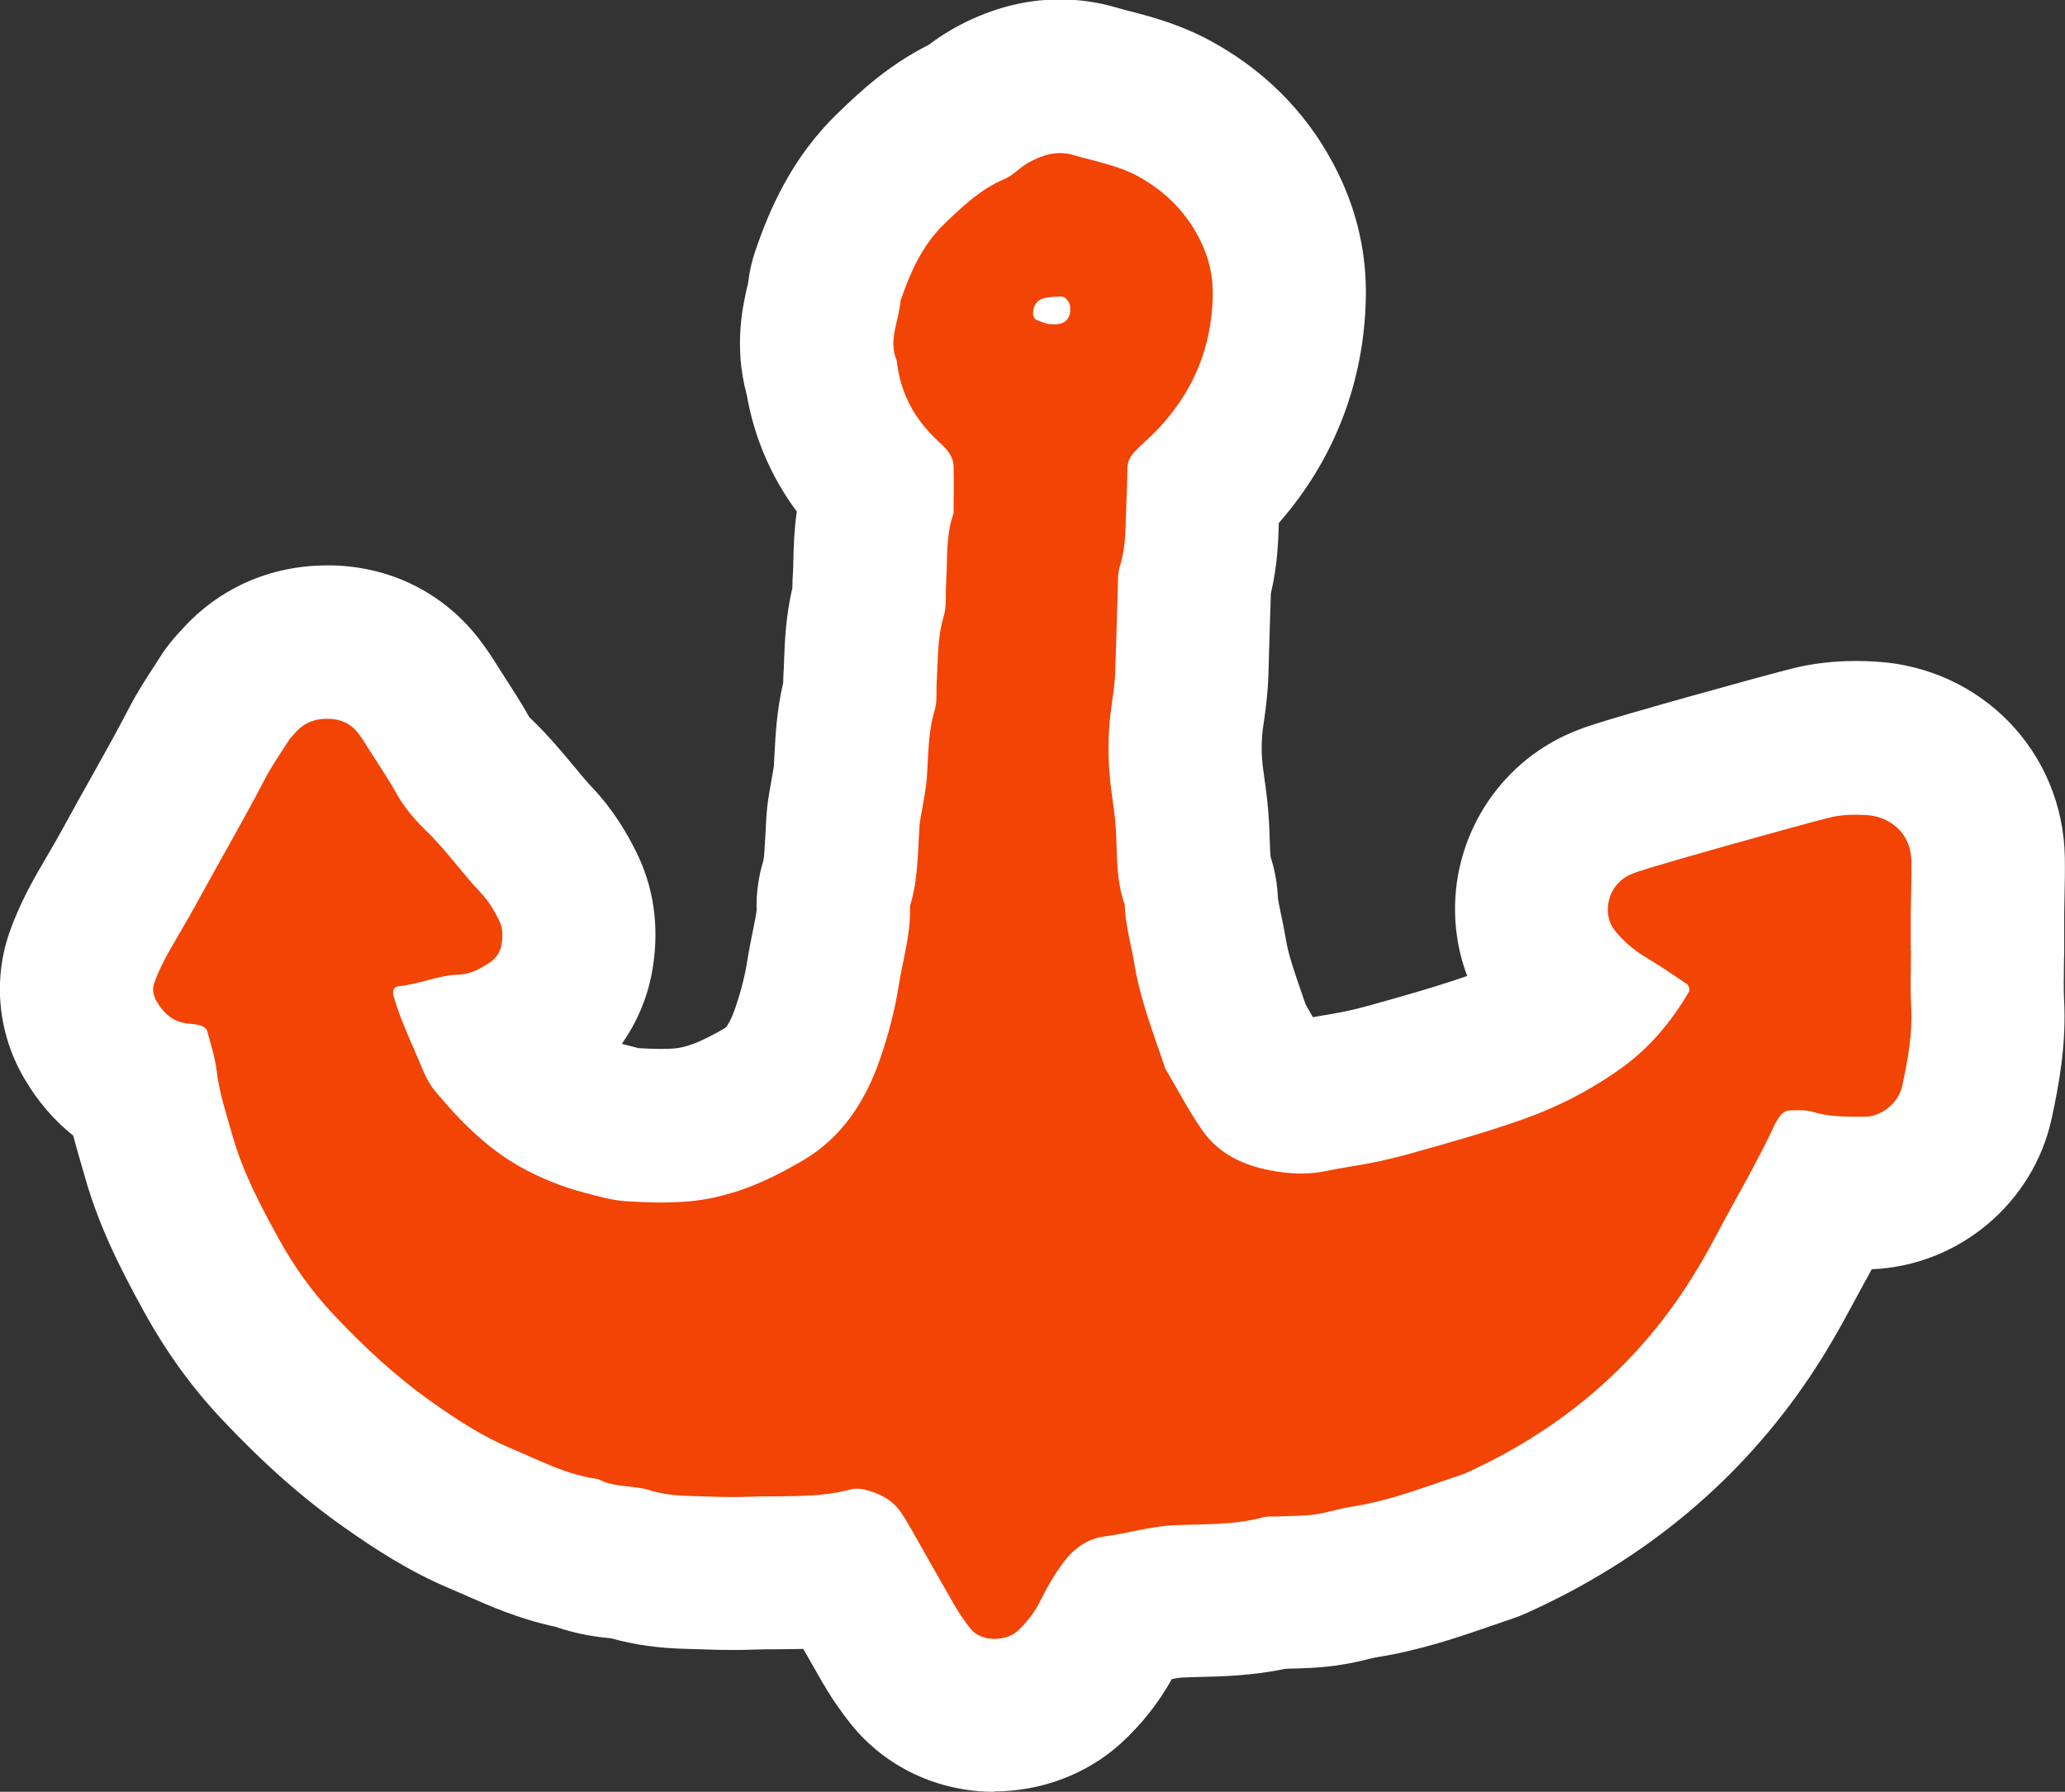
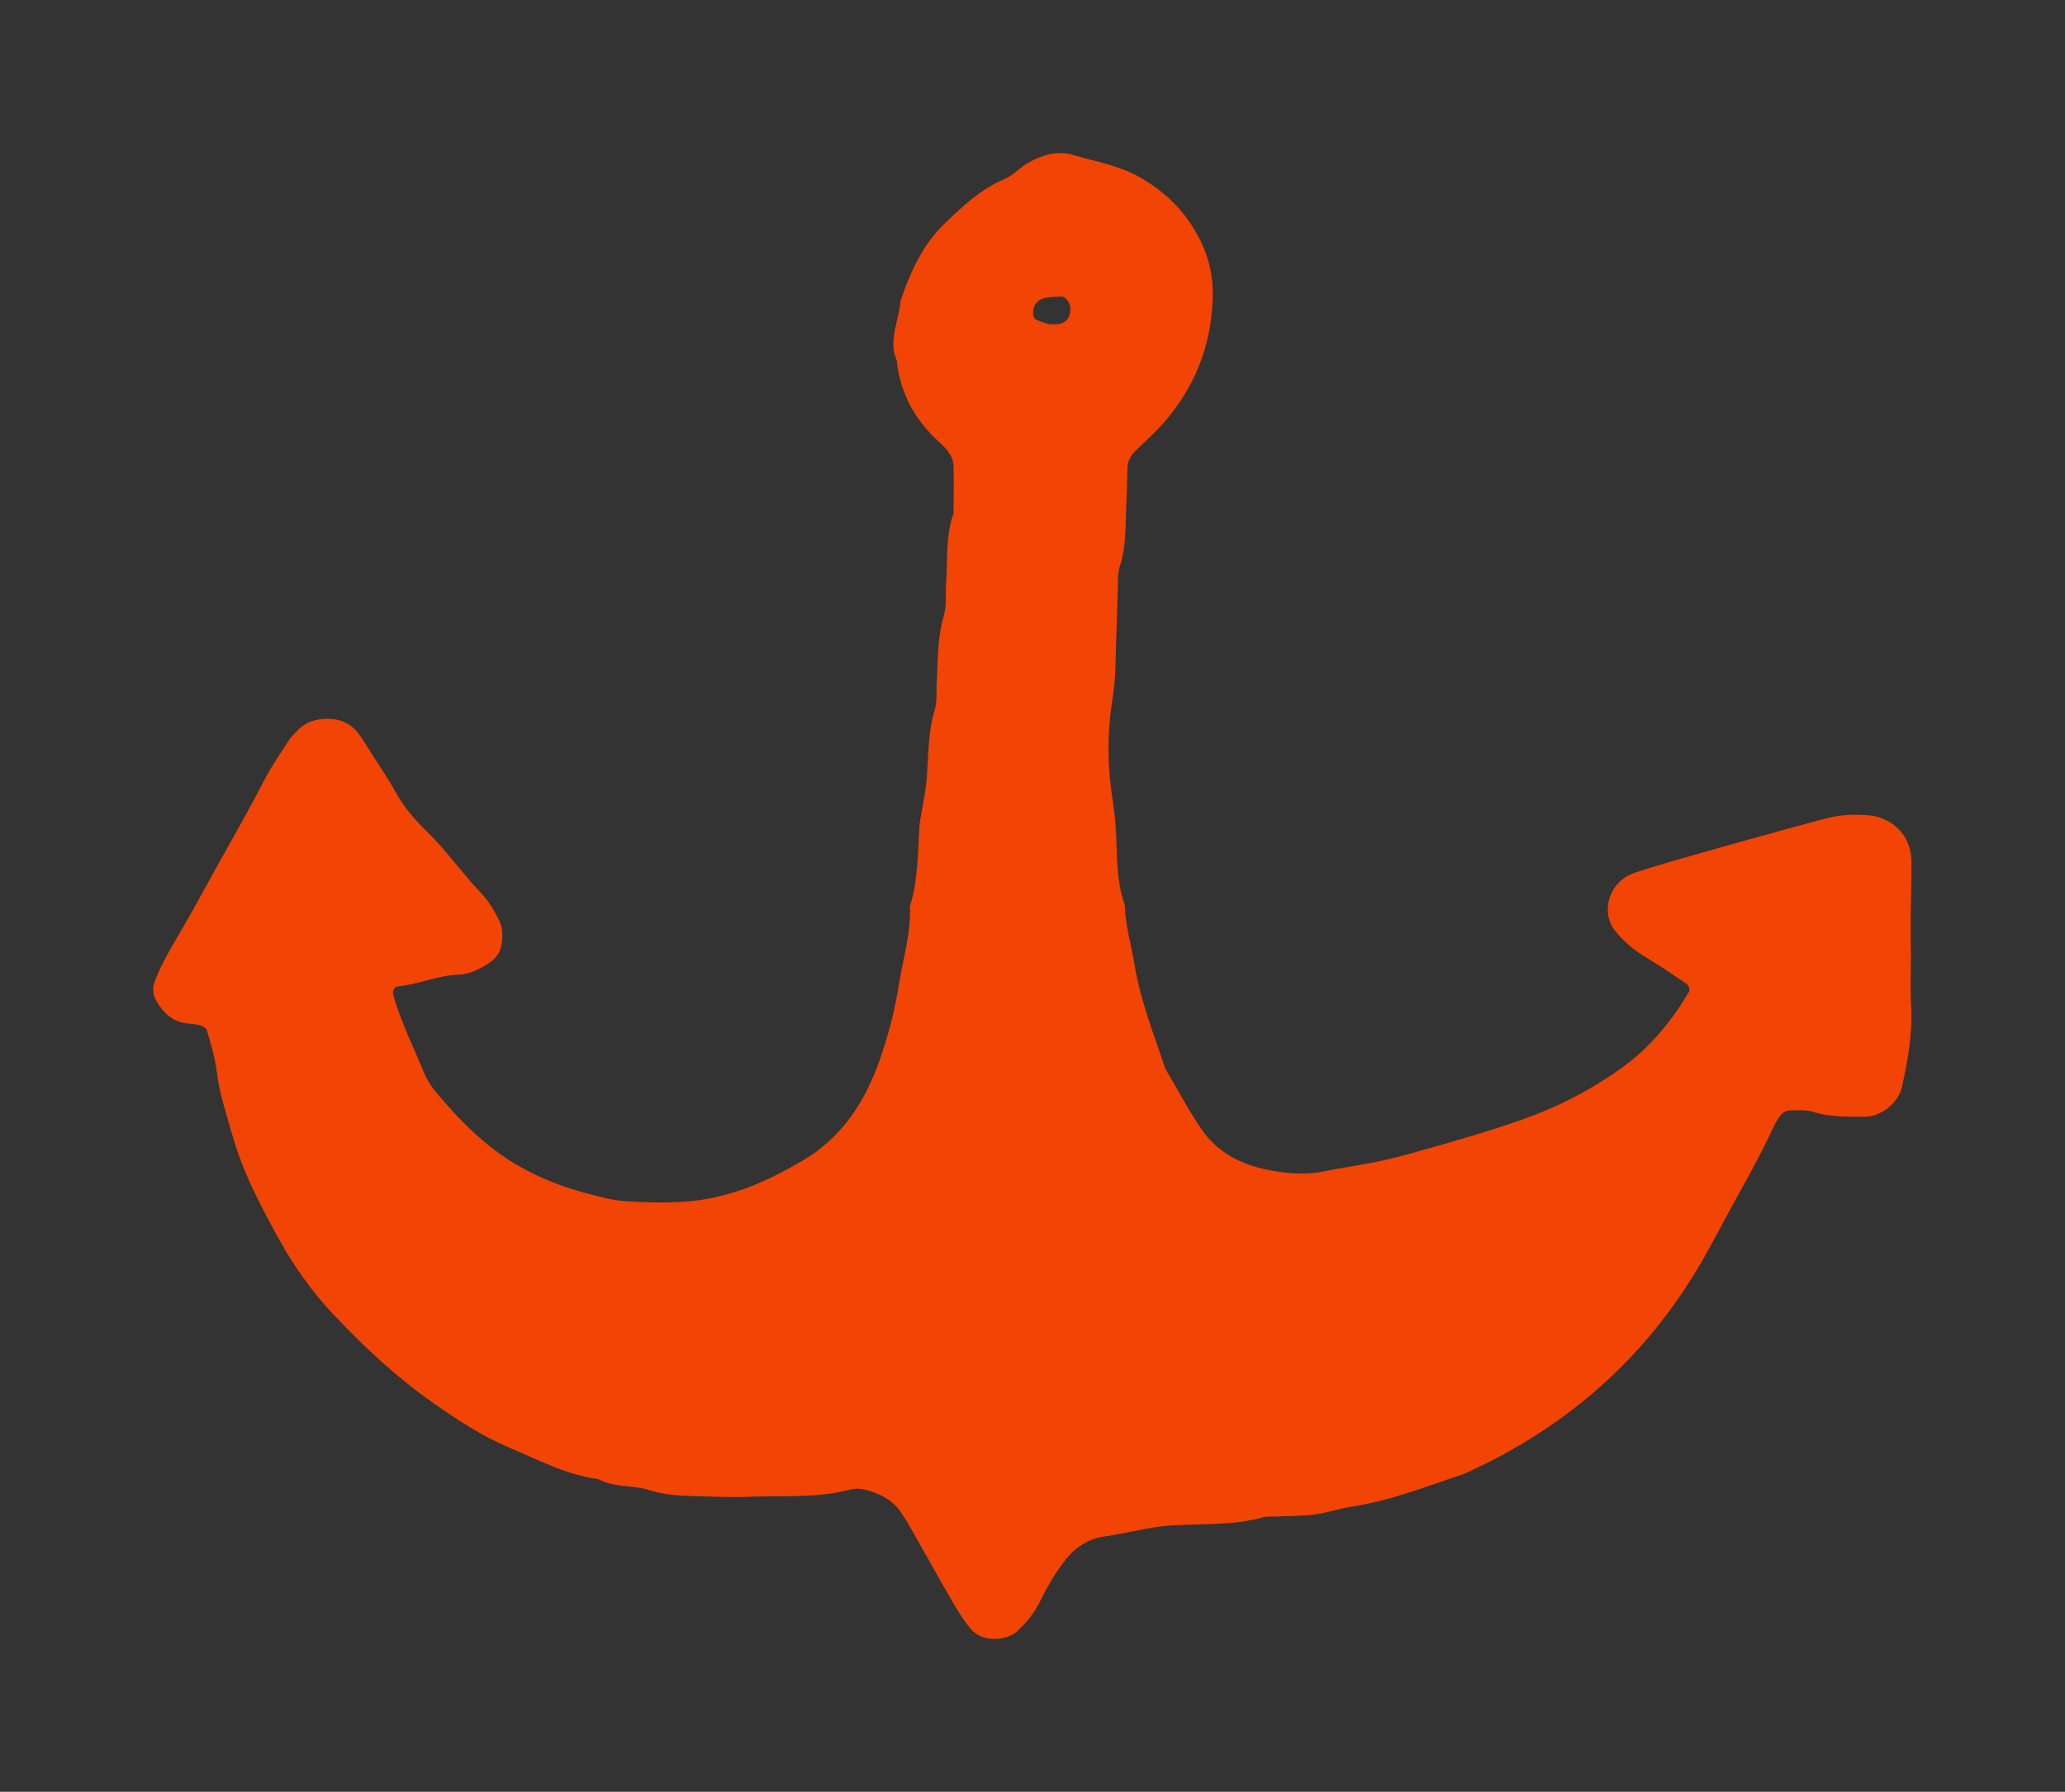
<svg xmlns="http://www.w3.org/2000/svg" id="_Слой_2" data-name="Слой 2" viewBox="0 0 206.74 179.43">
  <rect x="0" y="0" width="206.74" height="179.43" fill="#333333" stroke="none" />
  <defs>
    <style> .cls-1 { fill: #fff; } .cls-2 { fill: #f24405; } </style>
  </defs>
  <g id="_Слой_1-2" data-name="Слой 1">
    <g>
-       <path class="cls-1" d="M99.56,179.43c-5.67,0-10.91-2.47-14.36-6.77-1.06-1.32-2.03-2.74-2.9-4.25-.63-1.09-1.26-2.19-1.88-3.29-.97,.03-1.89,.03-2.75,.04-.75,0-1.5,0-2.25,.03-.66,.03-1.32,.04-1.98,.04-1.1,0-2.19-.03-3.29-.07l-1.36-.04c-2.8-.06-5.23-.4-7.57-1.05-1.26-.13-3.28-.35-5.63-1.17-3.66-.78-6.67-2.12-8.98-3.14-.51-.22-1.01-.45-1.52-.66-4.14-1.74-7.55-3.98-10.62-6.14-4.12-2.9-8-6.32-12.21-10.78-2.99-3.16-5.62-6.79-7.82-10.79-2.21-4.02-4.49-8.38-5.95-13.57-.11-.4-.23-.79-.34-1.18-.26-.88-.54-1.85-.82-2.92-1.93-1.54-3.59-3.47-4.92-5.76-2.6-4.46-3.13-9.77-1.47-14.56,1.07-3.07,2.53-5.55,3.59-7.36,.71-1.21,1.42-2.44,2.09-3.68,.82-1.51,1.66-3,2.5-4.5,1.32-2.36,2.57-4.59,3.72-6.81,.89-1.72,1.82-3.15,2.58-4.31,.19-.3,.39-.59,.57-.89,.78-1.23,1.57-2.13,2.19-2.78,3.72-4.16,8.87-6.45,14.56-6.45,.22,0,.43,0,.65,0,5.8,.18,10.94,2.75,14.47,7.24,.89,1.13,1.55,2.19,1.99,2.89l.81,1.27c.71,1.1,1.52,2.34,2.32,3.78,0,0,.06,.06,.16,.16,1.8,1.73,3.25,3.48,4.41,4.88,.64,.77,1.24,1.5,1.73,2.01,2.25,2.37,3.59,4.8,4.4,6.43,1.74,3.47,2.32,7.33,1.7,11.45-.42,2.85-1.51,5.51-3.13,7.8,.05,.01,.62,.16,.62,.16,.34,.09,.79,.21,1.05,.27,.89,.05,1.6,.08,2.23,.08,.59,0,1.12-.02,1.55-.07,.22-.02,.82-.11,1.72-.44,.82-.31,1.86-.82,3.16-1.58,.17-.1,.59-.72,1.03-2,.56-1.64,.97-3.22,1.2-4.71,.16-1.02,.36-2.03,.57-3.05,.14-.69,.33-1.63,.37-2.02-.05-1.7,.18-3.4,.69-5.03,.07-.34,.14-1.62,.19-2.56,.03-.62,.06-1.23,.1-1.84,.09-1.33,.29-2.41,.41-3.06,0,0,.16-.94,.23-1.32,.03-.2,.07-.39,.1-.59,.03-.43,.05-.85,.07-1.27,.1-1.88,.22-4.34,.87-7.13,0-.37,.02-.73,.04-1.1,.03-.39,.04-.79,.05-1.18,.07-1.89,.17-4.38,.83-7.23,0-.52,.02-1.04,.06-1.56,.03-.42,.03-.83,.04-1.25,.03-1.29,.07-2.93,.34-4.82-2.58-3.49-4.27-7.44-5.01-11.7-1.34-4.93-.36-9.09,.1-11.03l.04-.19c.13-1.1,.37-2.18,.73-3.22,1.39-4.05,3.58-9.27,8.28-13.79,1.99-1.92,4.89-4.71,9.07-6.81,.59-.45,1.4-1.02,2.38-1.58,3.48-1.97,7.1-2.97,10.76-2.97,1.93,0,3.85,.28,5.7,.83,.43,.13,.86,.24,1.29,.35,2.23,.58,5.29,1.37,8.59,3.25,5.46,3.1,9.6,7.49,12.29,13.02,1.92,3.94,2.85,8.15,2.75,12.51-.18,8.42-3.18,16.17-8.71,22.47-.05,1.77-.13,4.25-.8,7.07,0,.04,0,.07,0,.11-.07,1.95-.12,3.9-.18,5.85l-.06,2.13c-.06,1.93-.29,3.67-.51,5.11-.22,1.46-.22,2.99,0,4.53l.06,.45c.18,1.26,.4,2.82,.5,4.57,.04,.64,.06,1.28,.08,1.92,.02,.55,.04,1.28,.08,1.67,.44,1.36,.69,2.77,.74,4.19,.04,.28,.18,.94,.28,1.44,.19,.89,.37,1.78,.52,2.68,.24,1.49,.89,3.37,1.64,5.53,.11,.32,.22,.64,.33,.96,.13,.22,.61,1.08,.73,1.28,.4-.07,.8-.14,1.2-.21,.56-.09,1.12-.19,1.68-.3,.89-.17,1.88-.41,2.94-.71,3.22-.9,6.54-1.83,9.63-2.91-.59-1.55-.97-3.18-1.13-4.86-.78-8.06,3.61-15.78,10.92-19.22,1.01-.47,1.89-.78,2.54-1,3.19-1.07,17.27-4.97,20.14-5.69,2.05-.52,4.16-.77,6.45-.77,.65,0,1.3,.02,1.96,.06,10.61,.61,18.76,9.04,18.95,19.59,.02,1.31,0,2.62-.03,3.94-.01,.56-.02,1.12-.03,1.68,0,.81,0,1.63,0,2.45v1.21c0,.3,0,.59-.02,.88,0,.36,0,.73-.01,1.09-.01,1.07-.03,2.08,.01,2.85,.26,4.61-.5,8.63-1.23,12.04-1.84,8.53-9.35,14.78-18.02,15.12-.01,.03-.03,.05-.04,.08-.58,1.06-1.17,2.12-1.74,3.19-1.56,2.94-2.95,5.31-4.4,7.47-6.94,10.35-16.46,18.31-28.31,23.66-.48,.22-.97,.41-1.47,.58-.71,.24-1.42,.48-2.13,.73-3.35,1.16-7.14,2.47-11.58,3.16-.17,.04-.34,.08-.51,.12-.88,.22-2.09,.51-3.56,.71-1.66,.22-3.14,.26-4.21,.29-.26,0-.52,.01-.79,.03-3.29,.68-6.28,.76-8.55,.81-.61,.02-1.21,.03-1.81,.06-.18,.01-.55,.07-.97,.15-1.32,2.37-3.02,4.52-5.07,6.41-3.35,3.07-7.97,4.84-12.69,4.84Z" />
      <path class="cls-2" d="M191.32,95.17c0,1.89-.09,3.79,.02,5.68,.15,2.71-.35,5.33-.91,7.95-.36,1.65-2.08,3.04-3.78,3.03-1.73,0-3.46,.03-5.16-.49-.73-.22-1.56-.16-2.34-.14-.28,0-.62,.19-.81,.4-.31,.35-.55,.77-.75,1.2-1.66,3.58-3.68,6.97-5.52,10.45-1.1,2.09-2.27,4.15-3.59,6.11-5.5,8.21-12.9,14.17-21.87,18.22-3.72,1.24-7.38,2.7-11.3,3.3-1.24,.19-2.44,.61-3.68,.78-1.25,.17-2.52,.14-3.78,.2-.47,.02-.97-.04-1.42,.09-2.93,.8-5.94,.64-8.93,.79-2.37,.12-4.64,.81-6.98,1.13-1.55,.21-2.91,1.1-3.93,2.43-.97,1.26-1.75,2.62-2.45,4.03-.56,1.14-1.33,2.13-2.27,3-1.07,.99-3.56,1.2-4.71-.24-.59-.73-1.12-1.52-1.59-2.33-1.5-2.59-2.96-5.21-4.44-7.81-.31-.55-.64-1.08-1-1.6-.87-1.23-2.15-1.83-3.55-2.18-.45-.11-.97-.14-1.4-.02-3.41,.91-6.9,.6-10.35,.74-1.89,.07-3.79-.03-5.68-.08-1.42-.03-2.81-.17-4.19-.6-1.64-.51-3.47-.22-5.06-1.09-3.17-.42-5.98-1.92-8.87-3.14-2.77-1.16-5.28-2.81-7.73-4.54-3.63-2.55-6.85-5.56-9.89-8.78-2.18-2.31-4-4.87-5.52-7.64-1.82-3.31-3.59-6.66-4.62-10.32-.59-2.11-1.31-4.19-1.57-6.4-.17-1.4-.6-2.76-.98-4.12-.06-.23-.45-.44-.73-.52-.45-.12-.94-.12-1.4-.19-1.36-.21-2.24-1.05-2.91-2.2-.34-.58-.45-1.23-.24-1.82,.57-1.64,1.45-3.14,2.33-4.64,.8-1.36,1.58-2.72,2.33-4.11,2.11-3.87,4.34-7.68,6.37-11.6,.72-1.39,1.63-2.69,2.48-4.02,.17-.26,.42-.47,.62-.71,.89-1.03,2.02-1.43,3.37-1.39,1.19,.04,2.16,.47,2.88,1.39,.48,.61,.88,1.3,1.3,1.96,.84,1.33,1.74,2.63,2.5,4.01,.78,1.4,1.78,2.62,2.91,3.71,2.06,1.98,3.68,4.32,5.63,6.38,.77,.81,1.33,1.76,1.82,2.75,.37,.73,.36,1.52,.25,2.31-.12,.83-.56,1.5-1.24,1.93-.93,.59-1.94,1.15-3.05,1.18-2.08,.05-3.98,.97-6.02,1.16-.51,.05-.67,.46-.51,1.02,.75,2.58,1.95,4.98,2.96,7.45,.29,.72,.7,1.43,1.19,2.03,2.44,2.92,5.09,5.64,8.43,7.53,2.05,1.16,4.25,2.05,6.54,2.65,1.36,.36,2.75,.76,4.15,.85,2.2,.14,4.43,.2,6.62-.02,1.86-.19,3.73-.67,5.48-1.32,1.91-.71,3.75-1.66,5.51-2.69,4.02-2.33,6.37-6,7.84-10.28,.82-2.38,1.46-4.82,1.85-7.3,.42-2.64,1.23-5.22,1.12-7.93,.81-2.59,.78-5.29,.95-7.96,.04-.62,.19-1.24,.29-1.86,.15-.93,.35-1.86,.43-2.79,.19-2.35,.11-4.72,.81-7.03,.27-.88,.14-1.88,.2-2.83,.14-2.2,.05-4.4,.7-6.56,.31-1.03,.17-2.19,.24-3.3,.16-2.35-.06-4.75,.75-7.03,0-1.58,.04-3.15,0-4.73-.02-.64-.33-1.21-.75-1.7-.21-.24-.44-.45-.67-.67-2.43-2.2-3.93-4.89-4.27-8.18-.89-2.06,.24-4,.38-6,.98-2.85,2.17-5.56,4.41-7.72,1.83-1.76,3.64-3.47,6.03-4.48,.85-.35,1.5-1.14,2.32-1.6,1.4-.79,2.91-1.27,4.53-.79,2.25,.67,4.58,1.04,6.68,2.24,2.7,1.54,4.72,3.61,6.08,6.4,.85,1.74,1.25,3.54,1.21,5.48-.11,5.11-1.92,9.51-5.4,13.23-.75,.81-1.6,1.52-2.37,2.31-.45,.45-.76,1-.77,1.67-.03,1.26-.06,2.53-.12,3.79-.09,2.04,0,4.09-.65,6.09-.24,.73-.17,1.56-.2,2.35-.09,2.68-.17,5.36-.25,8.05-.03,1.1-.18,2.18-.34,3.28-.45,2.97-.45,5.98-.03,8.95,.17,1.25,.37,2.48,.43,3.74,.14,2.51,.01,5.06,.88,7.48,.06,2.06,.66,4.03,.99,6.04,.59,3.61,1.94,6.96,3.07,10.38,1.2,2.03,2.3,4.13,3.63,6.08,1.91,2.81,4.88,3.9,8.08,4.31,1.39,.18,2.88,.19,4.24-.1,1.54-.32,3.1-.53,4.64-.83,1.38-.27,2.77-.61,4.12-.99,3.78-1.06,7.56-2.12,11.26-3.44,3.59-1.29,6.93-3.04,9.98-5.28,2.69-1.98,4.79-4.56,6.49-7.44,.06-.1,.05-.29,0-.41-.05-.14-.13-.31-.25-.39-1.31-.87-2.6-1.77-3.95-2.57-1.24-.73-2.32-1.63-3.22-2.75-.41-.51-.63-1.09-.69-1.73-.16-1.63,.71-3.17,2.18-3.86,.28-.13,.58-.24,.88-.34,2.58-.86,16.28-4.68,19.04-5.37,1.25-.32,2.5-.34,3.76-.27,2.32,.13,4.46,1.77,4.51,4.56,.03,1.74-.04,3.47-.06,5.21-.01,1.26,0,2.53,0,3.79h-.02ZM104.92,32.45c.36,.02,.51,.03,.67,.03,1.11,0,1.66-.64,1.55-1.8-.04-.41-.49-.99-.84-.98-.62,.02-1.26,.01-1.84,.18-.62,.18-1,.69-1.03,1.39-.02,.36,.07,.65,.38,.78,.42,.18,.86,.31,1.11,.39Z" />
    </g>
  </g>
</svg>